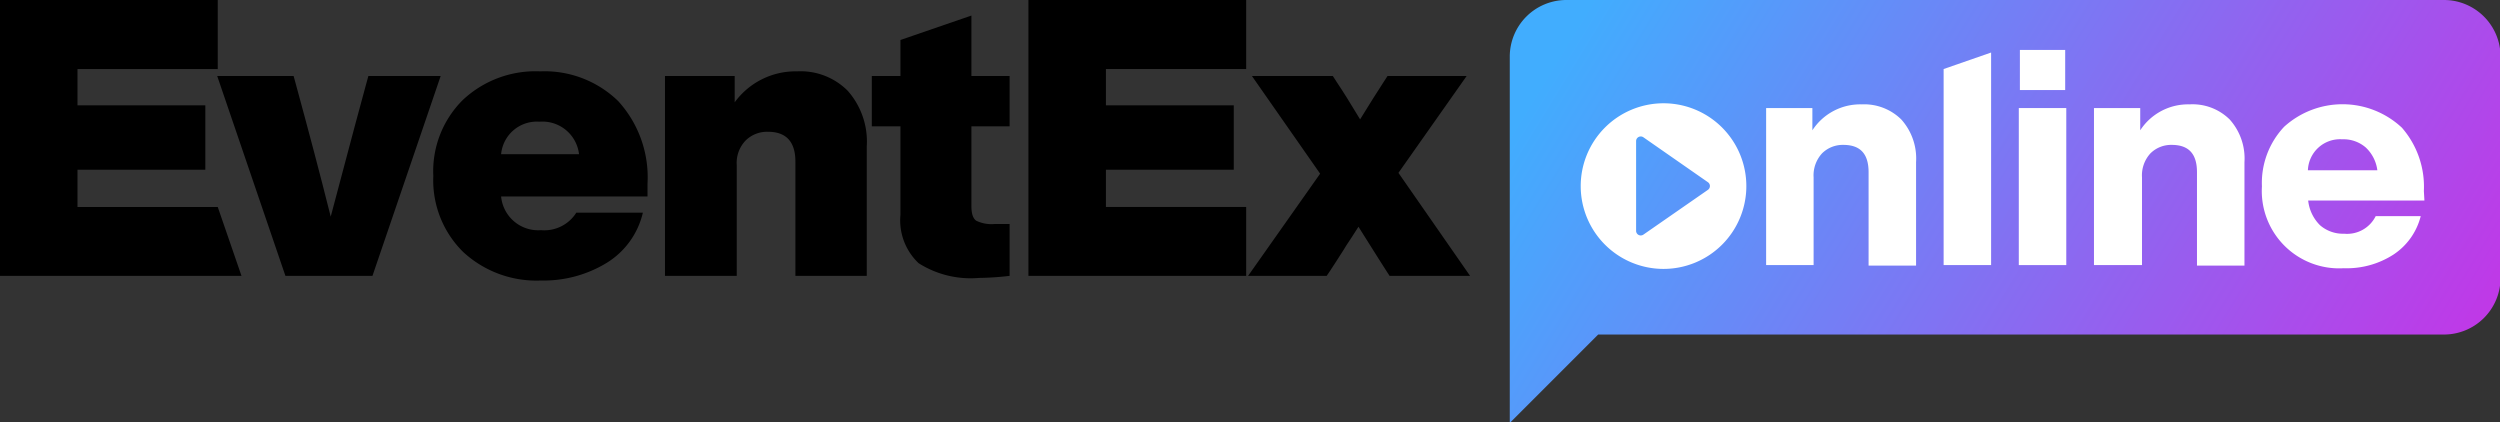
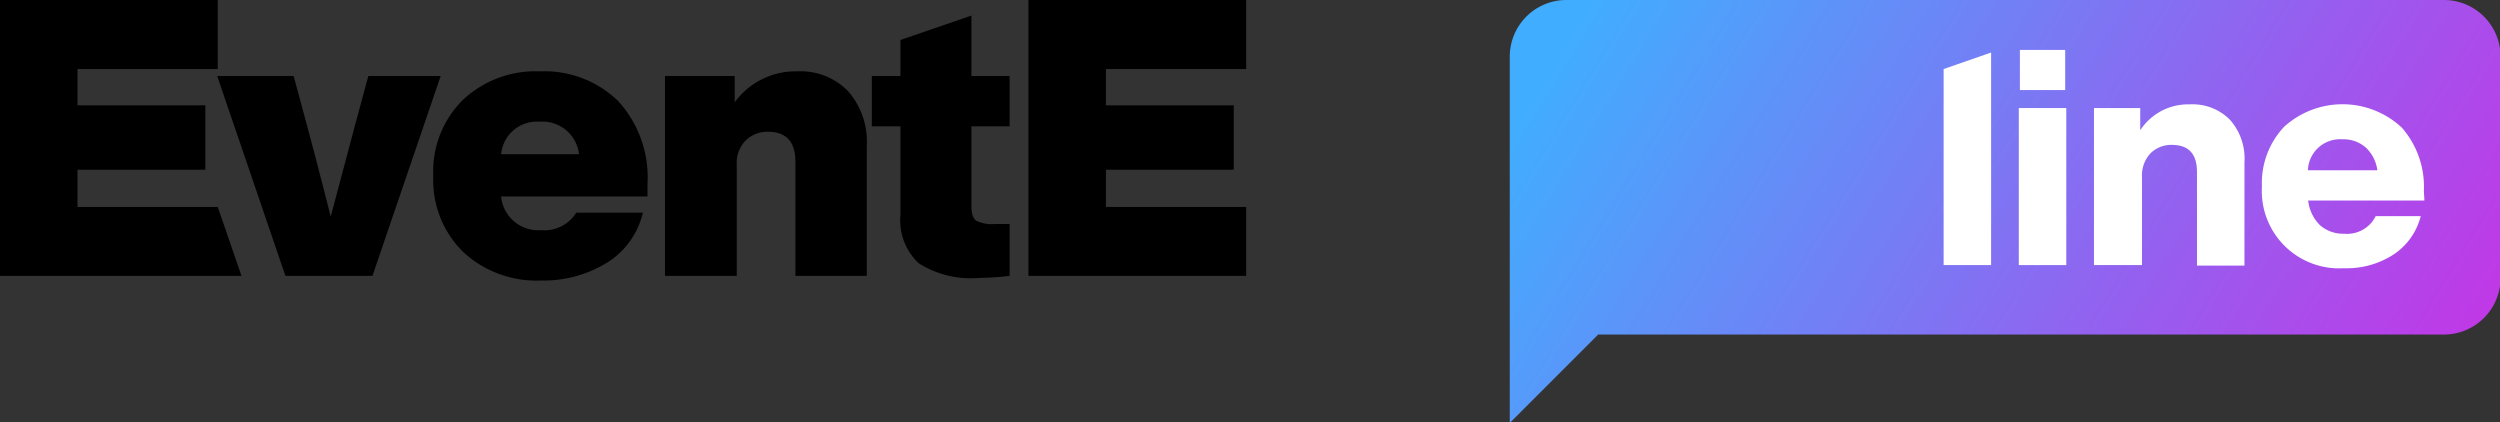
<svg xmlns="http://www.w3.org/2000/svg" id="Vrstva_1" data-name="Vrstva 1" viewBox="0 0 183.24 30.95">
  <rect x="0" y="0" width="183.24" height="30.95" fill="#333333" stroke="none" />
  <defs>
    <style>.cls-1{fill:url(#Nepojmenovaný_přechod_12);}.cls-2{fill:#fff;}</style>
    <linearGradient id="Nepojmenovaný_přechod_12" x1="116.96" y1="-1.99" x2="180.8" y2="37.14" gradientUnits="userSpaceOnUse">
      <stop offset="0.01" stop-color="#41adfe" />
      <stop offset="1" stop-color="#cb2ee5" />
    </linearGradient>
  </defs>
  <path class="cls-1" d="M179.1,0H114.8a4.15,4.15,0,0,0-4.14,4.14V31l6.48-6.48h62a4.15,4.15,0,0,0,4.14-4.14V4.15A4.15,4.15,0,0,0,179.1,0Z" />
  <polygon points="5.68 15.17 5.68 12.44 15.05 12.44 15.05 7.72 5.68 7.72 5.68 5.06 15.96 5.06 15.96 0 0 0 0 20.22 17.7 20.22 15.96 15.17 5.68 15.17" />
  <path d="M27,5.57l-.17.62q-.34,1.2-2.59,9.69c-.79-3.16-1.65-6.39-2.55-9.69l-.17-.62h-5.6l5,14.65H27.3l5-14.65Z" />
  <path d="M39.6,5.23a7.78,7.78,0,0,0-5.68,2.1,7.36,7.36,0,0,0-2.16,5.57,7.37,7.37,0,0,0,2.18,5.56,7.9,7.9,0,0,0,5.71,2.1,8.86,8.86,0,0,0,4.83-1.3,5.89,5.89,0,0,0,2.64-3.67H42.24a2.77,2.77,0,0,1-2.59,1.28,2.73,2.73,0,0,1-2.92-2.47H47.46v-.94a8.28,8.28,0,0,0-2.15-6.05A7.73,7.73,0,0,0,39.6,5.23ZM36.73,11.3a2.63,2.63,0,0,1,2.81-2.38,2.7,2.7,0,0,1,2.9,2.38Z" />
  <path d="M58.42,5.23A5.52,5.52,0,0,0,53.85,7.5V5.57H48.74V20.22H54V12.1a2.37,2.37,0,0,1,.65-1.8,2.23,2.23,0,0,1,1.65-.64c1.32,0,2,.73,2,2.18v8.38h5.23V10.74a5.62,5.62,0,0,0-1.39-4.08A4.87,4.87,0,0,0,58.42,5.23Z" />
  <path d="M71.2,1.14,66,2.93V5.57H63.9V9.26H66v6.48a4.32,4.32,0,0,0,1.33,3.55,7.11,7.11,0,0,0,4.43,1.08A20.54,20.54,0,0,0,74,20.22v-3.8H72.88a2.56,2.56,0,0,1-1.32-.24c-.24-.16-.36-.52-.36-1.07V9.26H74V5.57H71.2Z" />
  <polygon points="75.38 20.22 91.34 20.22 91.34 15.17 81.06 15.17 81.06 12.44 90.43 12.44 90.43 7.72 81.06 7.72 81.06 5.06 91.34 5.06 91.34 0 75.38 0 75.38 20.22" />
-   <path d="M102.5,12.67l5-7.1H101.7l-.31.48c-.43.66-1,1.56-1.7,2.7Q98.64,7,98,6.05l-.31-.48H91.76l5,7.16-5.28,7.49h5.76l.23-.34.36-.55.61-.95c.15-.25.35-.57.61-.95l.52-.81c1.31,2.08,2,3.18,2.08,3.29l.2.31h5.9Z" />
-   <path class="cls-2" d="M136.45,7.65a4.18,4.18,0,0,0-3.61,1.9V7.92h-3.39V19.43h3.48V13a2.38,2.38,0,0,1,.62-1.76,2.15,2.15,0,0,1,1.56-.62c1.24,0,1.85.65,1.85,2v6.85h3.48V11.89a4.28,4.28,0,0,0-1.08-3.13A3.87,3.87,0,0,0,136.45,7.65Z" />
  <rect class="cls-2" x="147.97" y="7.92" width="3.48" height="11.51" />
  <rect class="cls-2" x="148.05" y="3.66" width="3.32" height="2.94" />
  <path class="cls-2" d="M160.48,7.65a4.18,4.18,0,0,0-3.61,1.9V7.92h-3.39V19.43H157V13a2.38,2.38,0,0,1,.62-1.76,2.15,2.15,0,0,1,1.56-.62c1.24,0,1.85.65,1.85,2v6.85h3.48V11.89a4.28,4.28,0,0,0-1.08-3.13A3.87,3.87,0,0,0,160.48,7.65Z" />
  <path class="cls-2" d="M177.66,14a6.58,6.58,0,0,0-1.61-4.64,6.37,6.37,0,0,0-8.63-.07,6,6,0,0,0-1.63,4.37,5.67,5.67,0,0,0,6,6,6.31,6.31,0,0,0,3.64-1,4.76,4.76,0,0,0,2-2.82h-3.3a2.34,2.34,0,0,1-2.32,1.29,2.56,2.56,0,0,1-1.76-.62,3,3,0,0,1-.87-1.81h8.52Zm-8.5-1.52a2.36,2.36,0,0,1,2.52-2.27,2.49,2.49,0,0,1,1.72.6,2.77,2.77,0,0,1,.85,1.67Z" />
-   <path class="cls-2" d="M121.92,7.57A6.07,6.07,0,1,0,128,13.63,6.07,6.07,0,0,0,121.92,7.57Zm3.27,6.34-4.74,3.29a.34.34,0,0,1-.53-.28V10.34a.34.34,0,0,1,.53-.28l4.74,3.3A.34.34,0,0,1,125.19,13.91Z" />
  <polygon class="cls-2" points="142.46 19.43 145.94 19.43 145.94 3.85 142.46 5.06 142.46 19.43" />
</svg>